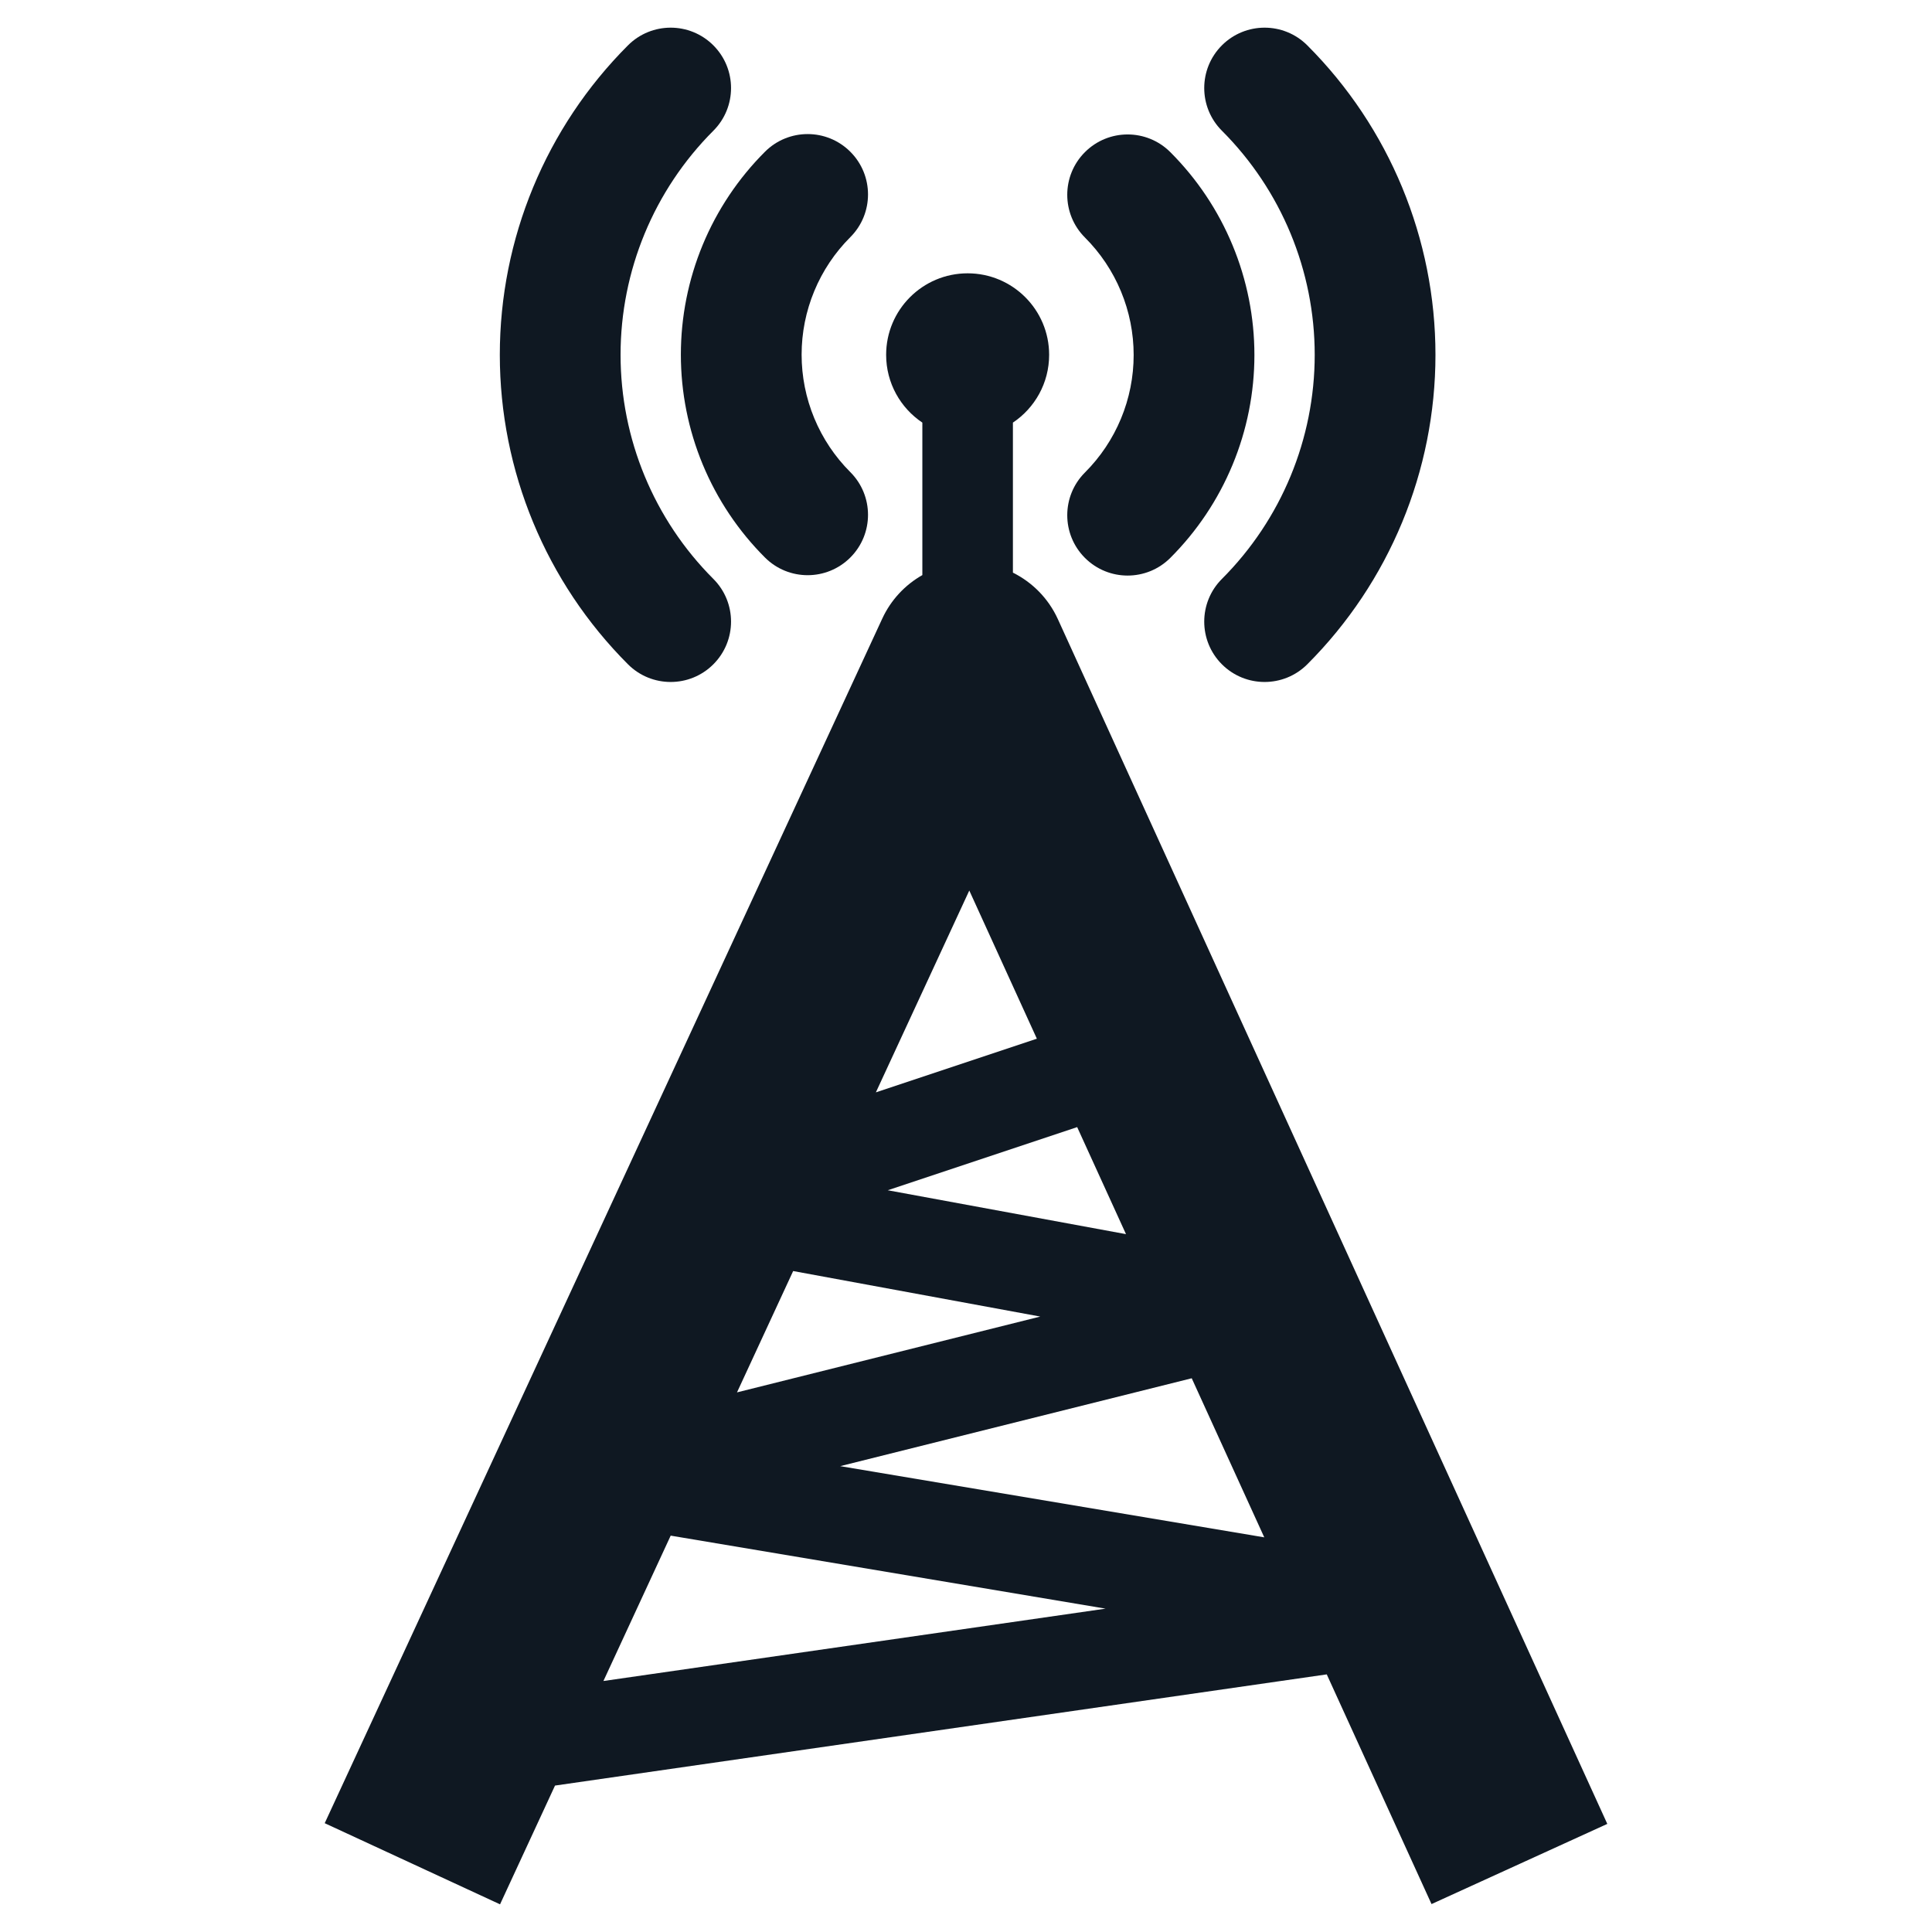
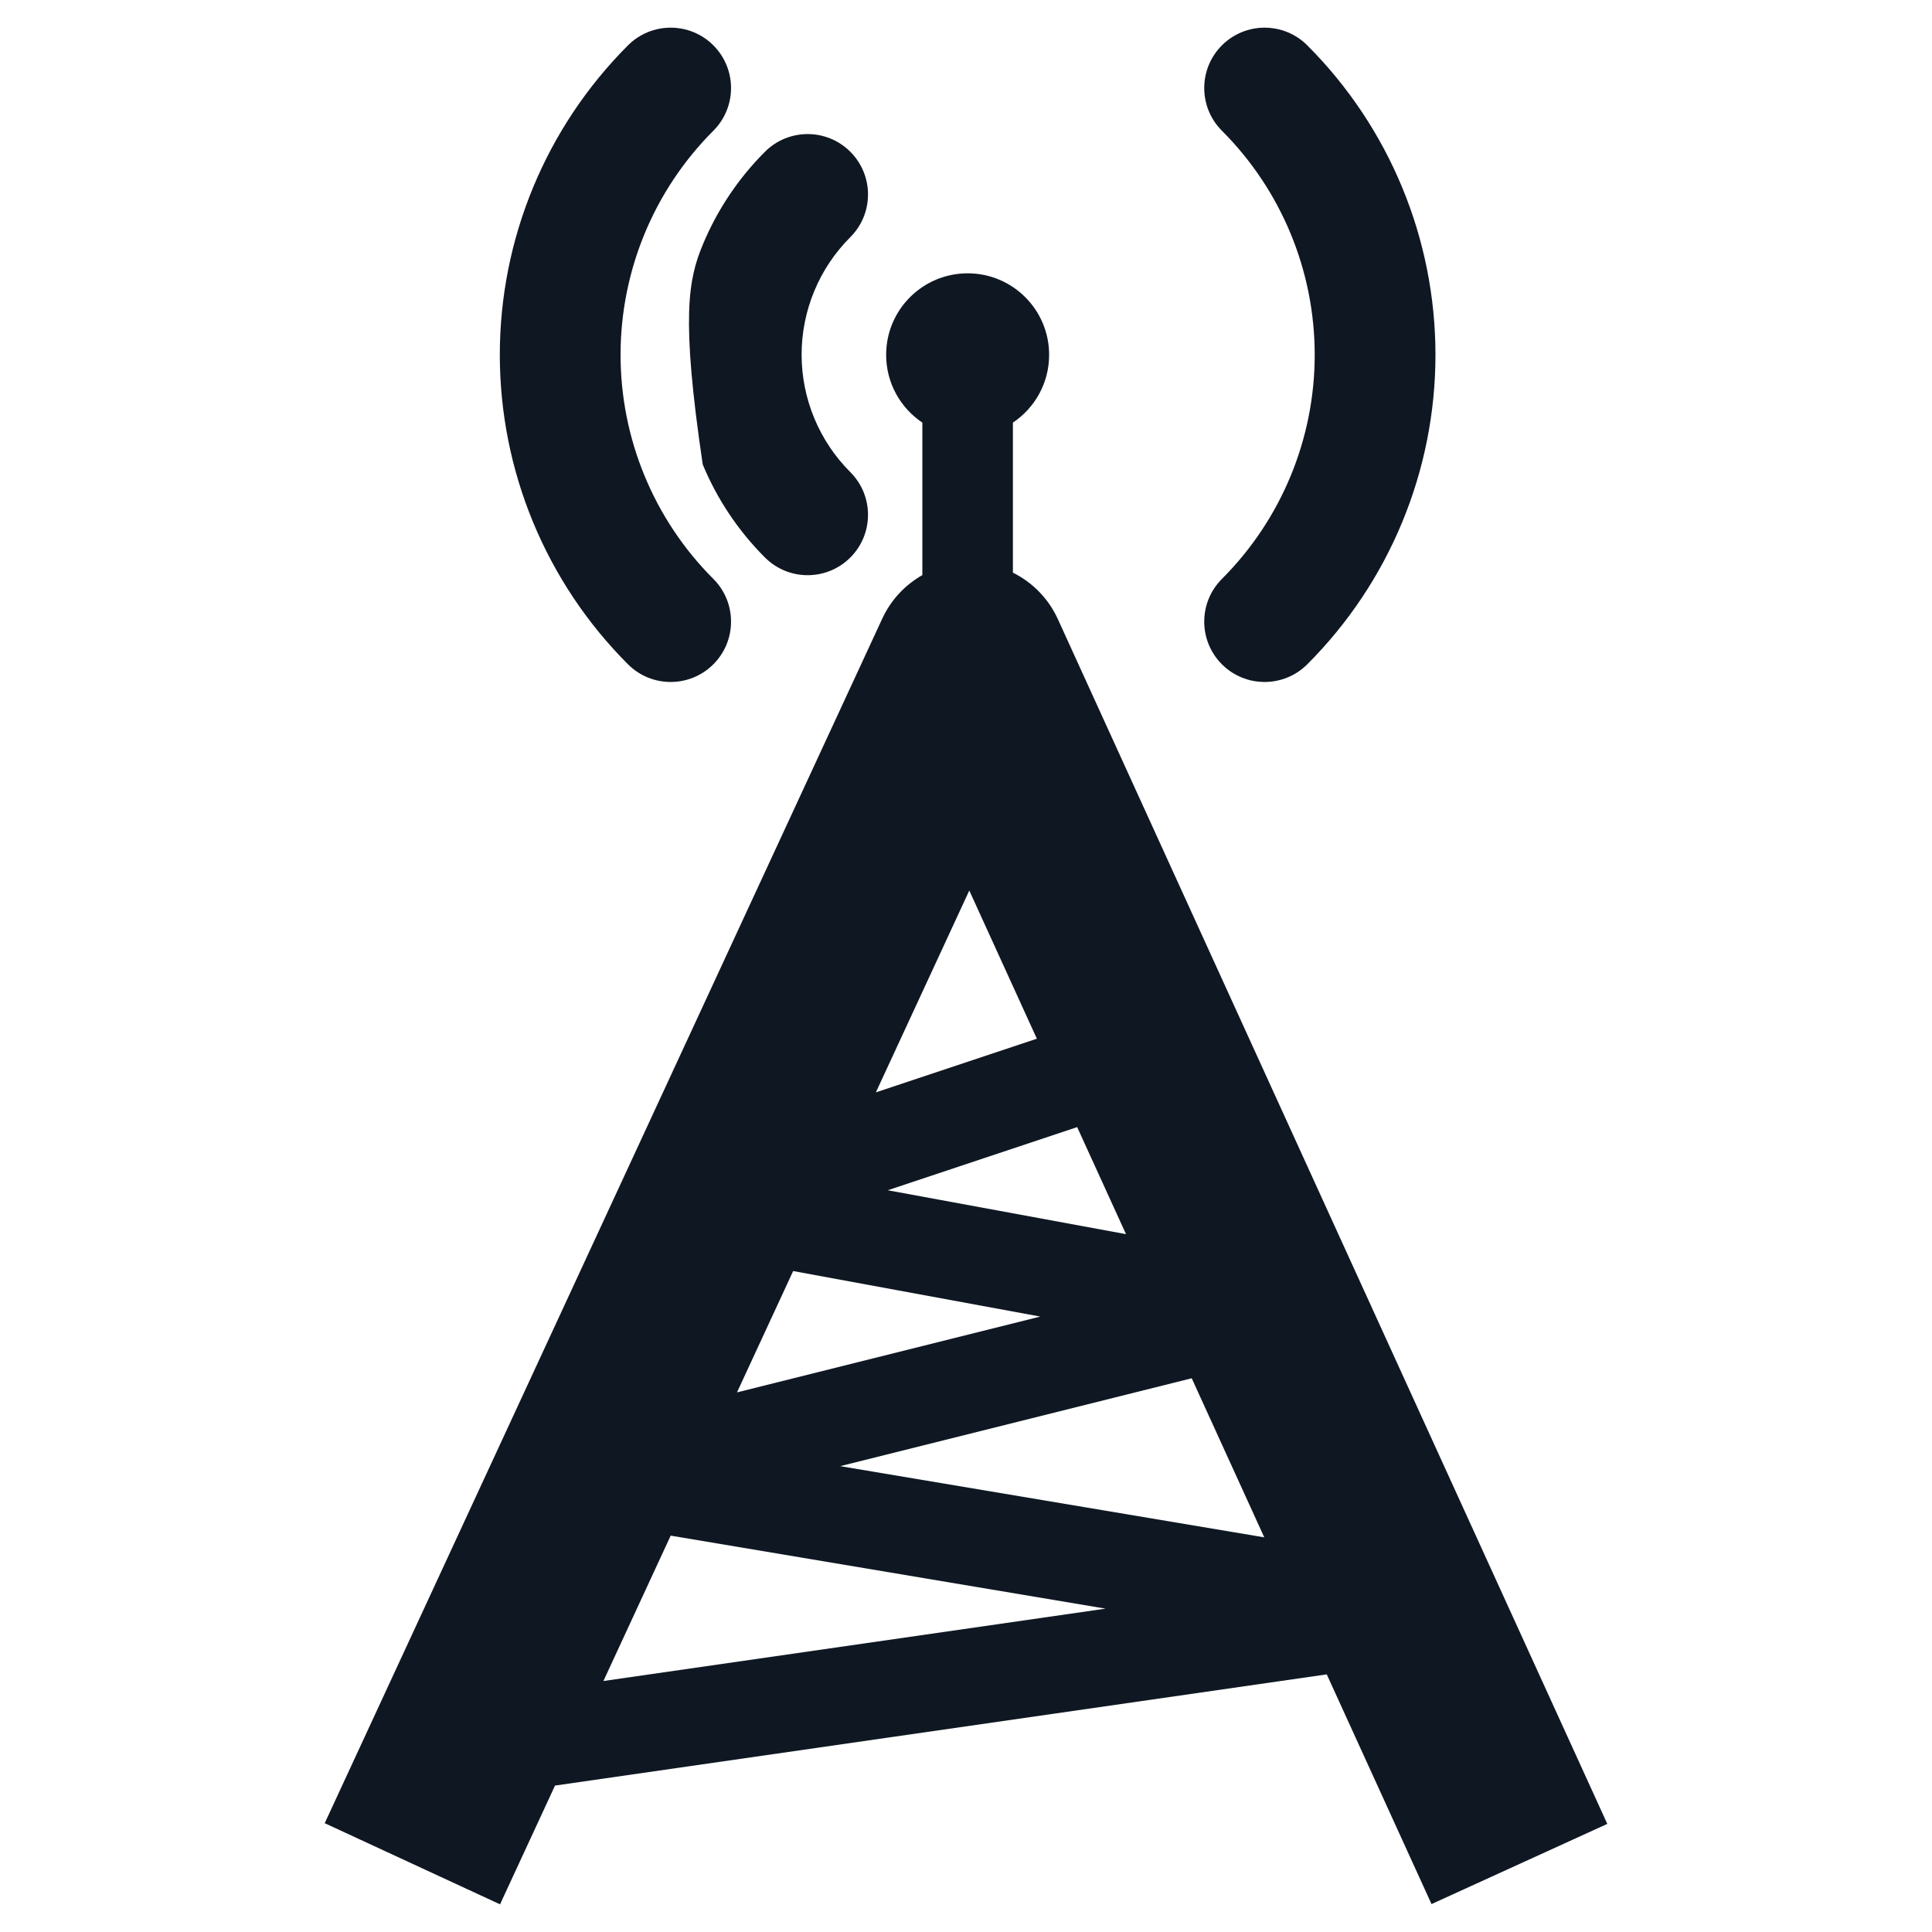
<svg xmlns="http://www.w3.org/2000/svg" width="128" height="128" viewBox="0 0 128 128" fill="none">
  <path d="M47.261 3.004C48.824 4.566 48.824 7.099 47.262 8.661C43.325 12.599 41.114 17.94 41.114 23.508C41.114 29.076 43.325 34.417 47.262 38.355C48.824 39.917 48.824 42.45 47.261 44.012C45.699 45.574 43.166 45.573 41.605 44.011C36.168 38.573 33.114 31.198 33.114 23.508C33.114 15.818 36.168 8.443 41.605 3.005C43.166 1.443 45.699 1.442 47.261 3.004Z" fill="#0F1822" />
  <path d="M80.955 3.004C82.518 1.442 85.05 1.443 86.612 3.005C92.049 8.443 95.103 15.818 95.103 23.508C95.103 31.198 92.049 38.573 86.612 44.011C85.05 45.573 82.518 45.574 80.955 44.012C79.393 42.45 79.393 39.917 80.955 38.355C84.891 34.417 87.103 29.076 87.103 23.508C87.103 17.94 84.891 12.599 80.955 8.661C79.393 7.099 79.393 4.566 80.955 3.004Z" fill="#0F1822" />
-   <path d="M56.338 10.056C57.9 11.619 57.898 14.152 56.335 15.713C55.312 16.735 54.501 17.948 53.948 19.283C53.394 20.619 53.109 22.05 53.109 23.495C53.109 24.941 53.394 26.372 53.948 27.708C54.501 29.043 55.312 30.256 56.335 31.278C57.898 32.839 57.9 35.372 56.338 36.935C54.777 38.498 52.245 38.499 50.682 36.938C48.915 35.173 47.514 33.078 46.557 30.771C45.601 28.465 45.109 25.992 45.109 23.495C45.109 20.999 45.601 18.526 46.557 16.22C47.514 13.913 48.915 11.818 50.682 10.053C52.245 8.492 54.777 8.493 56.338 10.056Z" fill="#0F1822" />
-   <path d="M71.878 10.081C73.44 8.518 75.972 8.517 77.535 10.078C79.302 11.843 80.703 13.938 81.659 16.245C82.616 18.551 83.108 21.024 83.108 23.52C83.108 26.017 82.616 28.49 81.659 30.796C80.703 33.103 79.302 35.198 77.535 36.963C75.972 38.524 73.44 38.523 71.878 36.96C70.317 35.397 70.319 32.864 71.882 31.303C72.904 30.281 73.716 29.068 74.269 27.733C74.823 26.398 75.108 24.966 75.108 23.52C75.108 22.075 74.823 20.643 74.269 19.308C73.716 17.973 72.904 16.76 71.882 15.738C70.319 14.177 70.317 11.644 71.878 10.081Z" fill="#0F1822" />
+   <path d="M56.338 10.056C57.9 11.619 57.898 14.152 56.335 15.713C55.312 16.735 54.501 17.948 53.948 19.283C53.394 20.619 53.109 22.05 53.109 23.495C53.109 24.941 53.394 26.372 53.948 27.708C54.501 29.043 55.312 30.256 56.335 31.278C57.898 32.839 57.9 35.372 56.338 36.935C54.777 38.498 52.245 38.499 50.682 36.938C48.915 35.173 47.514 33.078 46.557 30.771C45.109 20.999 45.601 18.526 46.557 16.22C47.514 13.913 48.915 11.818 50.682 10.053C52.245 8.492 54.777 8.493 56.338 10.056Z" fill="#0F1822" />
  <path fill-rule="evenodd" clip-rule="evenodd" d="M61.108 38.101V27.999C59.661 27.03 58.709 25.381 58.709 23.508C58.709 20.526 61.126 18.108 64.109 18.108C67.091 18.108 69.508 20.526 69.508 23.508C69.508 25.381 68.556 27.03 67.108 27.999V37.939C68.399 38.581 69.462 39.652 70.084 41.015L106.488 120.838L94.842 126.15L87.901 110.932L36.771 118.299L33.129 126.167L21.513 120.791L58.453 40.983C59.027 39.743 59.966 38.748 61.108 38.101ZM83.761 101.853L78.955 91.314L55.666 97.136L83.761 101.853ZM74.6 81.765L71.365 74.673L58.814 78.857L74.6 81.765ZM68.695 68.817L64.218 59L58.029 72.372L68.695 68.817ZM52.549 84.21L48.828 92.249L68.919 87.226L52.549 84.21ZM44.435 101.74L39.978 111.371L73.246 106.577L44.435 101.74Z" fill="#0F1822" />
</svg>